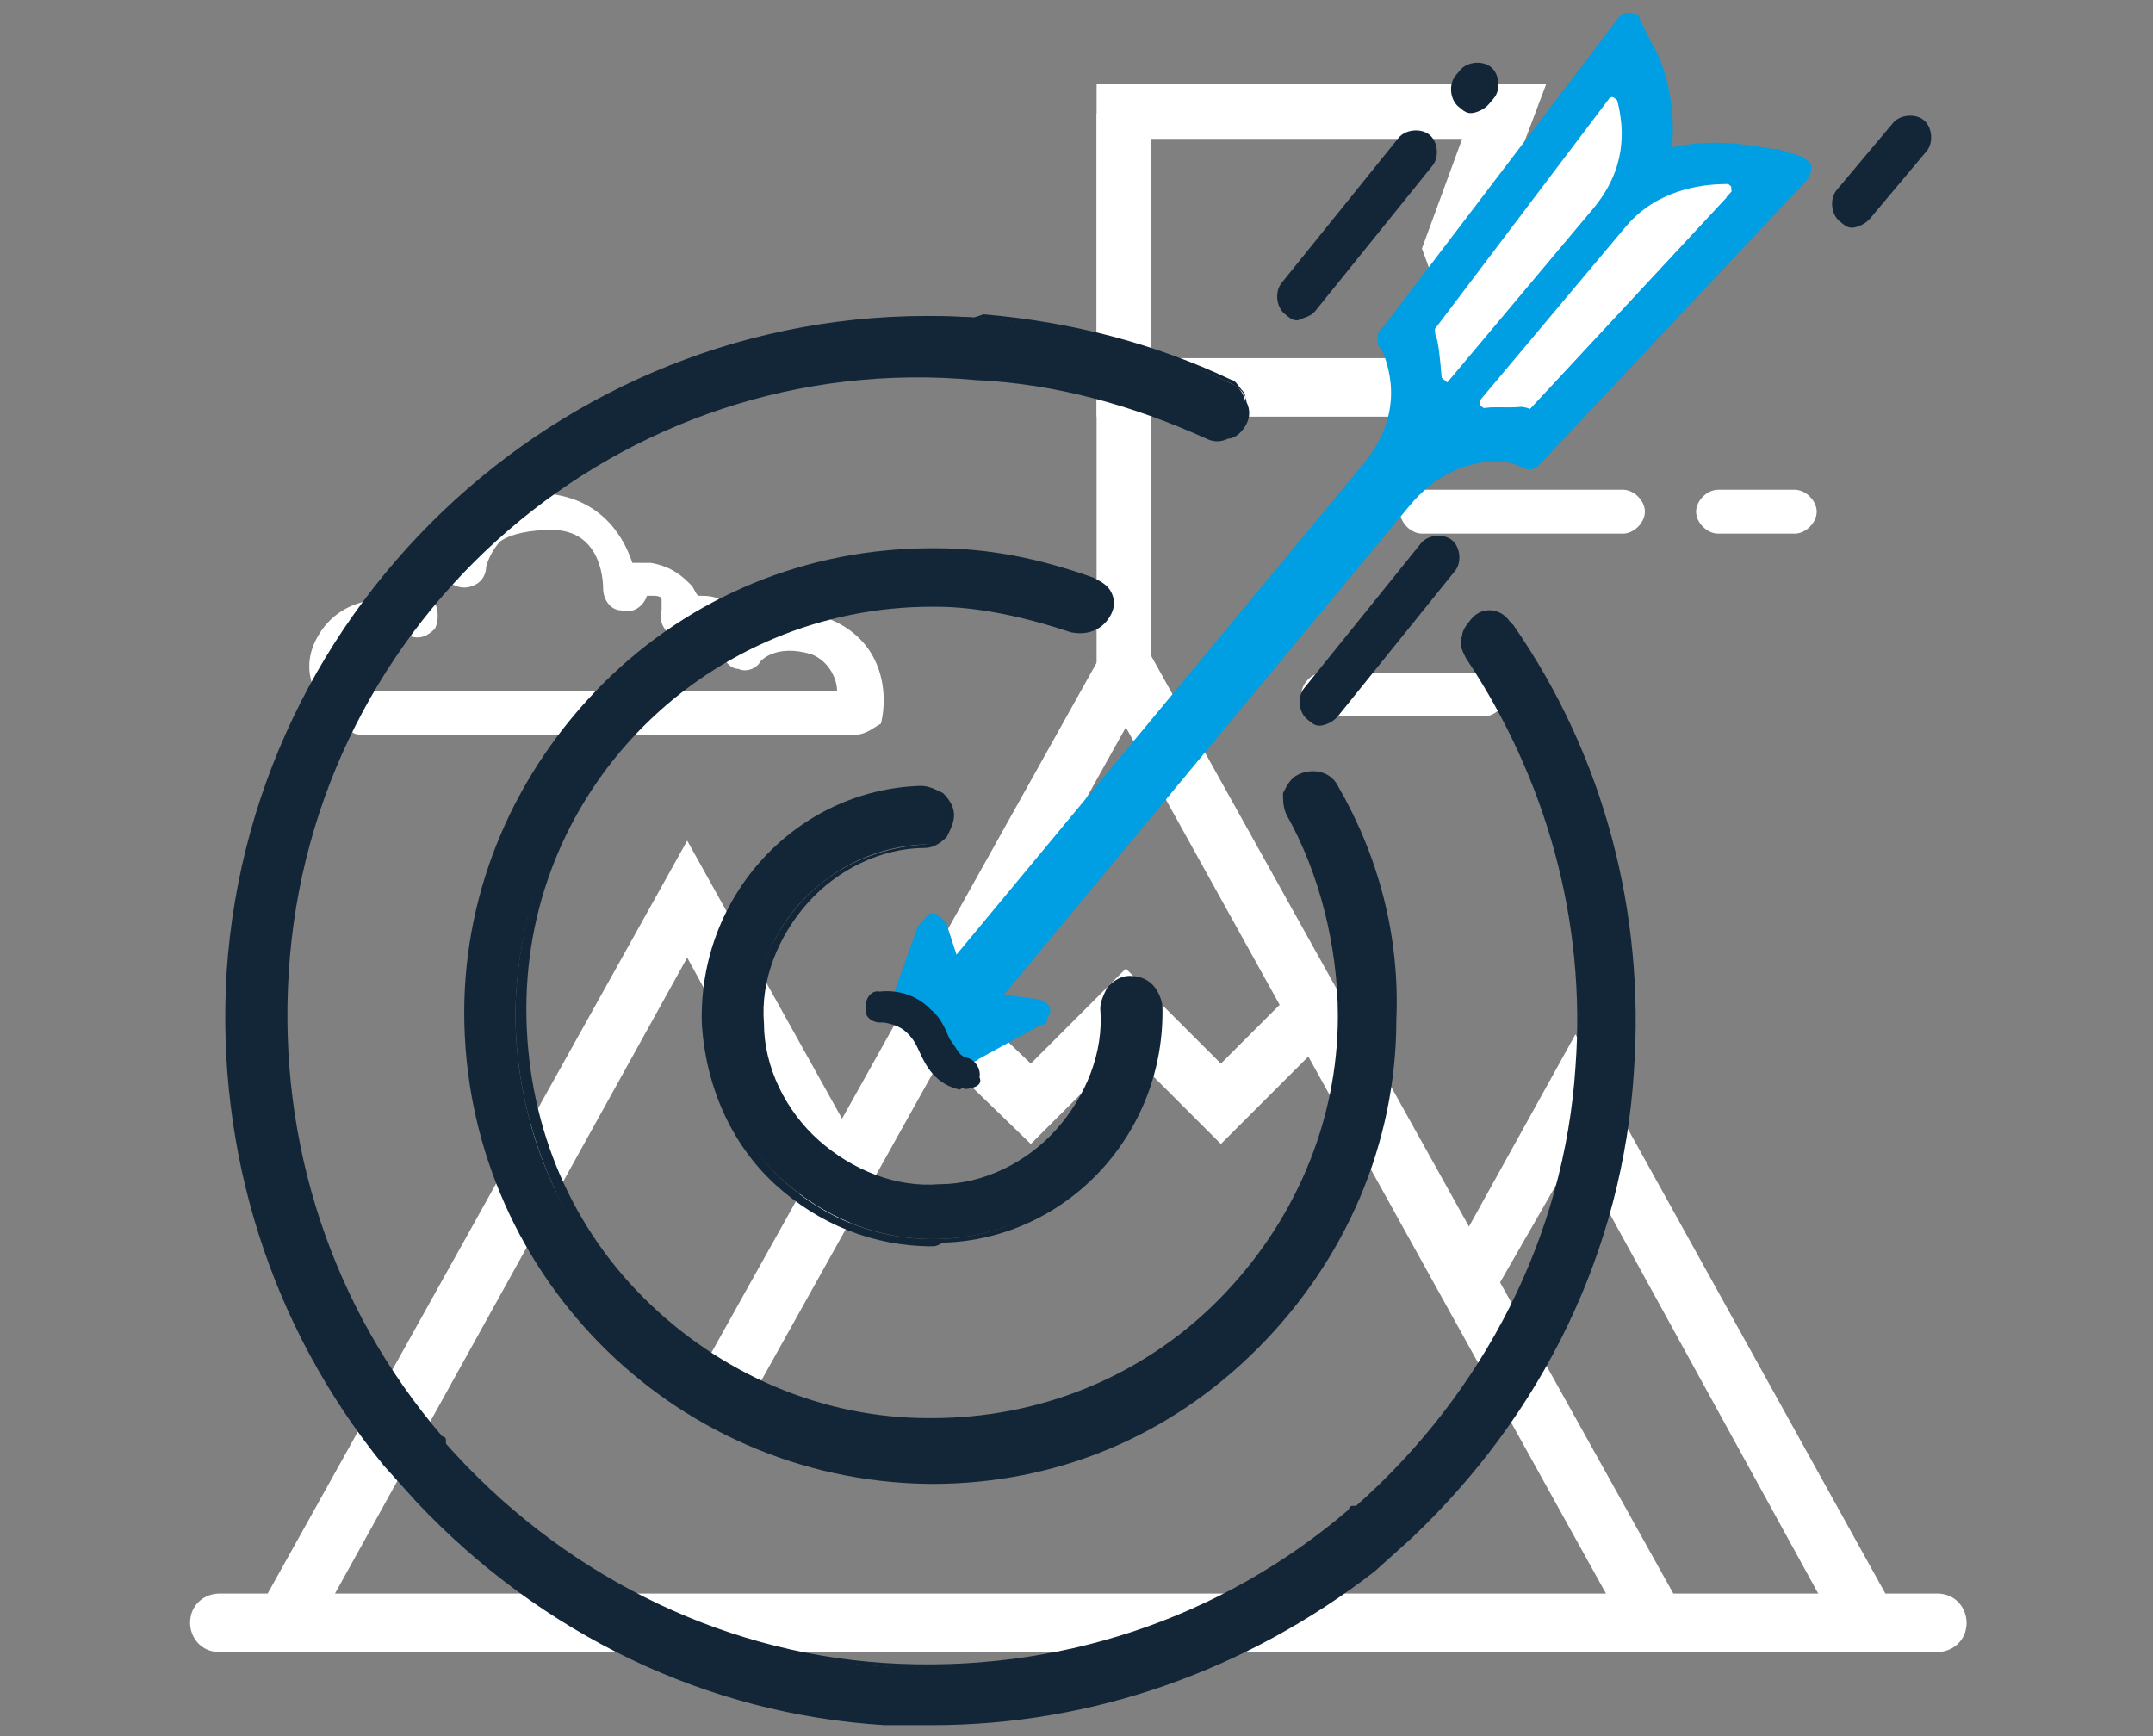
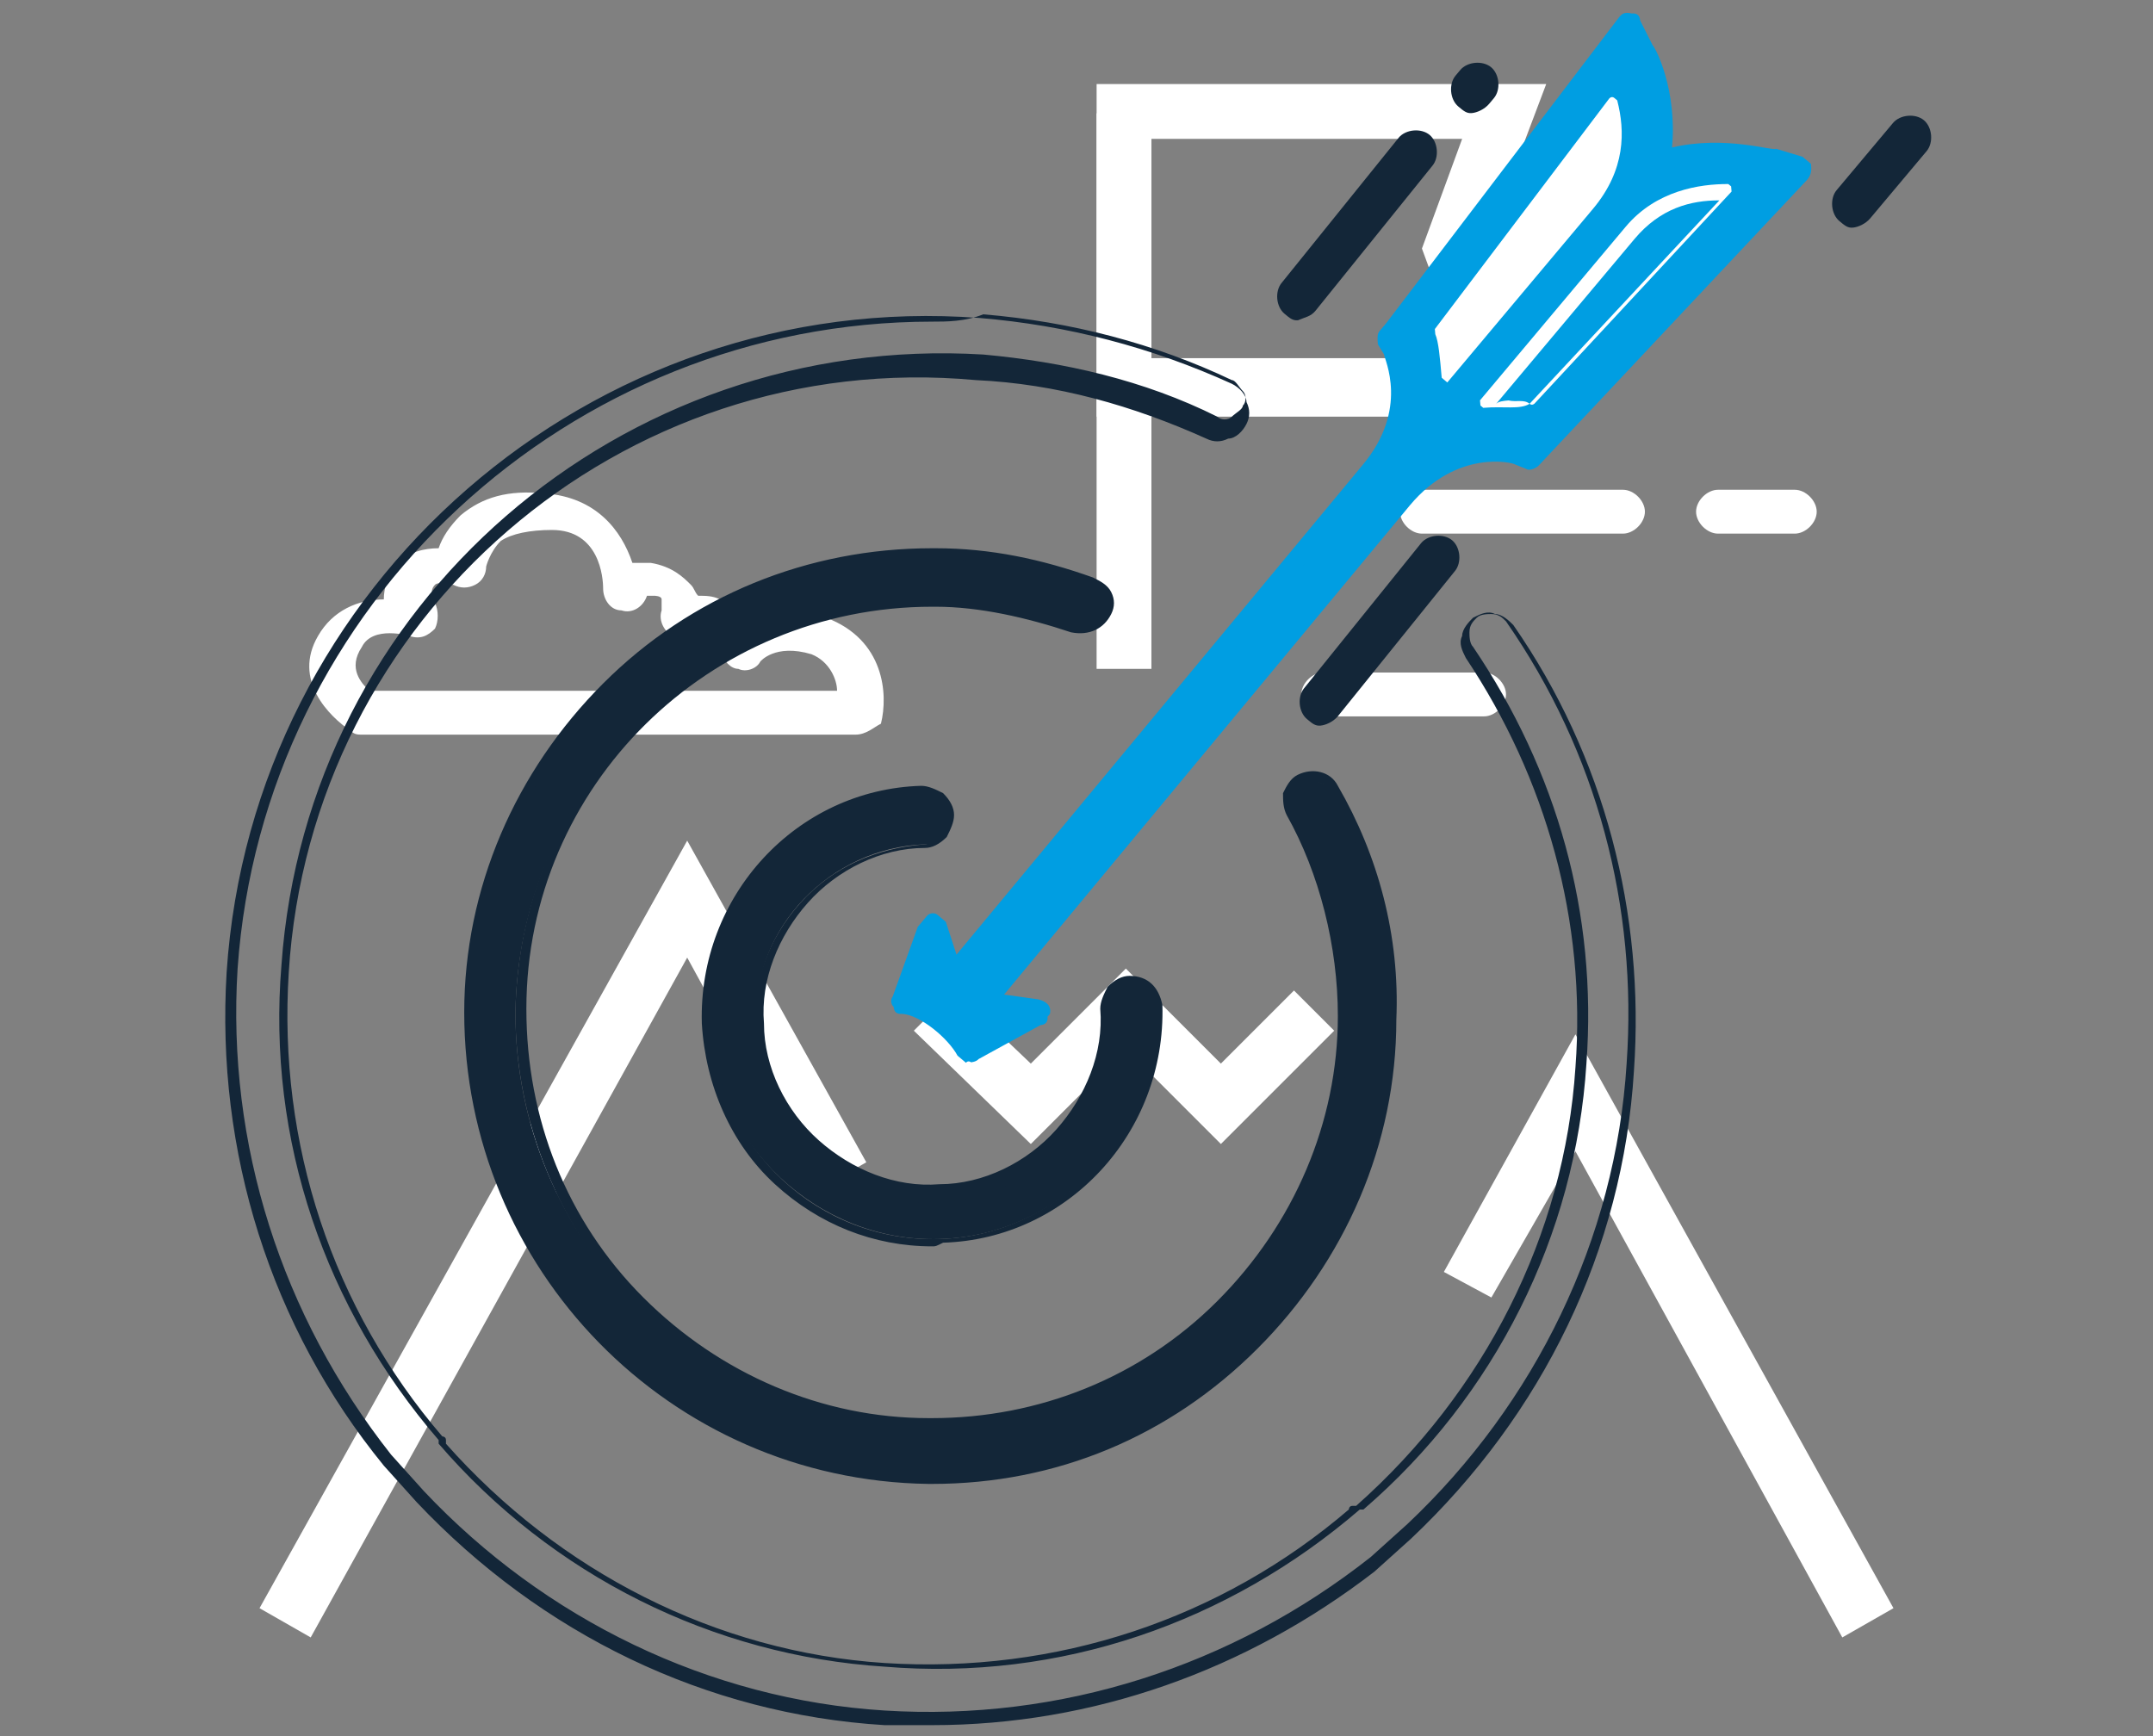
<svg xmlns="http://www.w3.org/2000/svg" version="1.1" id="Layer_1" x="0px" y="0px" viewBox="0 0 58.9 47.5" style="enable-background:new 0 0 58.9 47.5;" xml:space="preserve">
  <rect x="0" y="0" width="58.9" height="47.5" fill="#808080" stroke="none" />
  <style type="text/css">
	.st0{fill-rule:evenodd;clip-rule:evenodd;fill:#FFFFFF;}
	.st1{fill:#FFFFFF;}
	.st2{fill-rule:evenodd;clip-rule:evenodd;fill:#132638;}
	.st3{fill:#132638;}
	.st4{fill-rule:evenodd;clip-rule:evenodd;fill:#009EE2;}
	.st5{fill:#009EE2;}
</style>
  <title>Automate</title>
  <desc>Created with Sketch.</desc>
  <g id="Web-pages">
    <g transform="translate(-282, -1204)">
      <g id="Group-17" transform="translate(148, 1181)">
        <g id="Group-16">
          <g id="Group-10" transform="translate(51, 23)">
            <g id="Group-4" transform="translate(83, 0)">
              <g id="Fill-14">
                <polygon class="st0" points="30,18.3 31.5,18.3 31.5,3.1 30,3.1        " />
              </g>
              <g id="Fill-3">
-                 <polygon class="st0" points="44.6,44.8 30.8,19.9 20.7,38 19.3,37.3 30.8,16.7 46,44        " />
-               </g>
+                 </g>
              <g id="Fill-5">
                <polygon class="st0" points="8.5,44.8 7.1,44 18.8,23 23.7,31.8 22.3,32.6 18.8,26.2        " />
              </g>
              <g id="Stroke-1">
                <path class="st1" d="M23.4,20.1H9.9c-0.1,0-0.2,0-0.3-0.1c-0.6-0.4-1.6-1.4-0.9-2.6c0.4-0.7,1.1-1,1.8-1c0-0.3,0.1-0.7,0.4-1         c0.3-0.3,0.7-0.4,1.1-0.4c0.1-0.3,0.3-0.6,0.6-0.9c0.6-0.5,1.3-0.7,2.3-0.6c1.4,0.1,2.1,1,2.4,1.9c0.2,0,0.3,0,0.5,0         c0.6,0.1,0.9,0.4,1.1,0.6c0.1,0.1,0.1,0.2,0.2,0.3c0.2,0,0.4,0,0.6,0.1c0.4,0.1,0.6,0.3,0.8,0.6c0.5-0.2,1.2-0.4,2.1-0.1         c1.6,0.6,1.7,2.1,1.5,2.9C23.9,19.9,23.7,20.1,23.4,20.1z M10.1,18.9h12.8c0-0.3-0.2-0.8-0.7-1c-1-0.3-1.4,0.2-1.4,0.2         c-0.1,0.2-0.4,0.3-0.6,0.2c-0.2,0-0.4-0.2-0.5-0.5c0-0.1-0.1-0.4-0.3-0.5c-0.2-0.1-0.3,0-0.3,0c-0.2,0.2-0.5,0.2-0.7,0.1         c-0.2-0.1-0.4-0.4-0.3-0.7c0-0.1,0-0.3,0-0.3c0-0.1-0.2-0.1-0.2-0.1c-0.1,0-0.2,0-0.2,0c-0.1,0.3-0.4,0.5-0.7,0.4         c-0.3,0-0.5-0.3-0.5-0.6c0-0.3-0.1-1.6-1.4-1.6c-0.6,0-1.1,0.1-1.4,0.3c-0.3,0.3-0.4,0.7-0.4,0.7c0,0.2-0.1,0.4-0.3,0.5         c-0.2,0.1-0.4,0.1-0.6,0c-0.1,0-0.4-0.1-0.5,0c-0.2,0.2,0,0.5,0,0.5c0.1,0.2,0.1,0.5,0,0.7c-0.2,0.2-0.4,0.3-0.7,0.2         c0,0-1-0.3-1.3,0.3C9.5,18.3,9.9,18.7,10.1,18.9z" />
              </g>
              <g id="Fill-7">
                <polygon class="st0" points="50.4,44.8 43.1,31.5 40.8,35.5 39.5,34.8 43.1,28.3 51.8,44        " />
              </g>
              <g id="Fill-9">
                <polygon class="st0" points="33.4,31.3 30.8,28.7 28.2,31.3 25,28.2 26.1,27.1 28.2,29.1 30.8,26.5 33.4,29.1 35.4,27.1          36.5,28.2        " />
              </g>
              <g id="Fill-11">
-                 <path class="st0" d="M6,45.2h47c0.4,0,0.8-0.3,0.8-0.8c0-0.4-0.3-0.8-0.8-0.8H6c-0.4,0-0.8,0.3-0.8,0.8         C5.2,44.8,5.5,45.2,6,45.2z" />
-               </g>
+                 </g>
              <g id="Fill-13">
                <path class="st0" d="M31.5,9.8H40l-1.1-3l1.1-3h-8.5V9.8z M42.3,11.4H30V2.3h12.3l-1.7,4.5L42.3,11.4z" />
              </g>
              <g id="Line-2">
                <path class="st1" d="M44.4,14.6h-5.5c-0.3,0-0.6-0.3-0.6-0.6c0-0.3,0.3-0.6,0.6-0.6h5.5c0.3,0,0.6,0.3,0.6,0.6         C45,14.3,44.7,14.6,44.4,14.6z" />
              </g>
              <g id="Line-4">
                <path class="st1" d="M49.1,14.6H47c-0.3,0-0.6-0.3-0.6-0.6c0-0.3,0.3-0.6,0.6-0.6h2.1c0.3,0,0.6,0.3,0.6,0.6         C49.7,14.3,49.4,14.6,49.1,14.6z" />
              </g>
              <g id="Line-5">
                <path class="st1" d="M40.6,19.6h-4.4c-0.3,0-0.6-0.3-0.6-0.6c0-0.3,0.3-0.6,0.6-0.6h4.4c0.3,0,0.6,0.3,0.6,0.6         C41.2,19.3,40.9,19.6,40.6,19.6z" />
              </g>
            </g>
          </g>
        </g>
      </g>
    </g>
  </g>
  <g id="Web-pages_1_">
    <g transform="translate(-916, -1192)">
      <g id="Group-17_1_" transform="translate(148, 1181)">
        <g id="Group-16_1_">
          <g id="Group-6_1_" transform="translate(658, 0)">
            <g id="Group-11" transform="translate(108, 0)">
              <g id="Fill-1_1_">
                <path class="st2" d="M27.3,34.1c0.4,0,0.7-0.3,0.7-0.7c0-0.4-0.3-0.7-0.7-0.7c-3.4,0.1-6,3-5.9,6.3s3,6,6.3,5.9         c3.4-0.1,6-3,5.9-6.3c0-0.4-0.3-0.7-0.7-0.7c-0.4,0-0.7,0.3-0.7,0.7c0.1,2.6-2,4.8-4.6,4.9s-4.8-2-4.9-4.6         C22.6,36.4,24.7,34.2,27.3,34.1" />
                <path class="st3" d="M27.5,45.1c-1.6,0-3.1-0.6-4.3-1.7c-1.2-1.1-1.9-2.7-2-4.4c-0.1-3.5,2.6-6.4,6-6.5         c0.2,0,0.4,0.1,0.6,0.2c0.2,0.2,0.3,0.4,0.3,0.6c0,0.2-0.1,0.4-0.2,0.6c-0.2,0.2-0.4,0.3-0.6,0.3l0,0c-1.2,0-2.4,0.6-3.2,1.5         c-0.8,0.9-1.3,2.1-1.2,3.3c0,1.2,0.6,2.4,1.5,3.2c0.9,0.8,2.1,1.3,3.3,1.2c1.2,0,2.4-0.6,3.2-1.5c0.8-0.9,1.3-2.1,1.2-3.3         c0-0.2,0.1-0.4,0.2-0.6c0.2-0.2,0.4-0.3,0.6-0.3c0.5,0,0.8,0.3,0.9,0.8c0.1,3.5-2.6,6.4-6,6.5C27.6,45.1,27.6,45.1,27.5,45.1         z M27.3,32.9C27.3,32.9,27.3,32.9,27.3,32.9c-3.3,0.1-5.9,2.9-5.8,6.2c0.1,3.3,2.9,5.9,6.2,5.8c3.3-0.1,5.9-2.9,5.8-6.2         c0-0.3-0.3-0.6-0.6-0.5c-0.1,0-0.3,0.1-0.4,0.2c-0.1,0.1-0.2,0.3-0.1,0.4c0,1.3-0.4,2.5-1.3,3.5c-0.9,1-2.1,1.5-3.4,1.6         c-1.3,0.1-2.5-0.4-3.5-1.3c-1-0.9-1.5-2.1-1.6-3.4c0-1.3,0.4-2.5,1.3-3.5c0.9-1,2.1-1.5,3.4-1.6c0.1,0,0.3-0.1,0.4-0.2         c0.1-0.1,0.2-0.3,0.1-0.4s-0.1-0.3-0.2-0.4C27.6,32.9,27.4,32.9,27.3,32.9z" />
              </g>
              <g id="Fill-3_1_">
                <path class="st2" d="M32.3,27.8c0.1-0.4-0.1-0.8-0.4-0.9c-1.4-0.5-2.8-0.8-4.3-0.8c-7-0.1-12.7,5.6-12.8,12.6         c-0.1,7,5.6,12.7,12.6,12.8S40.1,45.9,40.1,39c0-2.2-0.5-4.4-1.6-6.3c-0.2-0.3-0.6-0.4-0.9-0.3c-0.3,0.2-0.5,0.6-0.3,0.9         c1,1.7,1.5,3.6,1.4,5.6c-0.1,6.2-5.2,11.2-11.4,11.2c-6.2-0.1-11.2-5.2-11.2-11.4c0.1-6.2,5.2-11.2,11.4-11.2         c1.3,0,2.6,0.2,3.8,0.7C31.7,28.4,32.1,28.2,32.3,27.8" />
                <path class="st3" d="M27.5,51.6c0,0-0.1,0-0.1,0c-7.1-0.1-12.7-5.9-12.7-12.9c0-3.4,1.4-6.6,3.8-9c2.4-2.4,5.6-3.7,9-3.7         c0,0,0.1,0,0.1,0c1.5,0,2.9,0.3,4.3,0.8c0.2,0.1,0.4,0.2,0.5,0.4s0.1,0.4,0,0.6v0c-0.2,0.4-0.6,0.6-1.1,0.5         c-1.2-0.4-2.5-0.7-3.7-0.7c0,0-0.1,0-0.1,0c-6.1,0-11.1,4.9-11.1,11c0,3,1.1,5.8,3.2,7.9c2.1,2.1,4.9,3.3,7.8,3.3         c0,0,0.1,0,0.1,0c2.9,0,5.7-1.1,7.8-3.2c2.1-2.1,3.3-4.9,3.3-7.8c0-1.9-0.5-3.9-1.4-5.5c-0.1-0.2-0.1-0.4-0.1-0.6         c0.1-0.2,0.2-0.4,0.4-0.5c0.4-0.2,0.9-0.1,1.1,0.3c1.1,1.9,1.7,4.1,1.6,6.4c0,3.4-1.4,6.6-3.8,9C34,50.3,30.9,51.6,27.5,51.6         z M27.5,26.3c-3.3,0-6.4,1.3-8.8,3.6c-2.4,2.3-3.7,5.5-3.8,8.8c-0.1,6.9,5.5,12.6,12.4,12.6c0,0,0.1,0,0.1,0         c3.3,0,6.4-1.3,8.8-3.6c2.4-2.3,3.7-5.5,3.8-8.8c0-2.2-0.5-4.3-1.6-6.2c-0.1-0.3-0.5-0.4-0.8-0.2c-0.1,0.1-0.2,0.2-0.3,0.3         c0,0.1,0,0.3,0.1,0.4c1,1.7,1.5,3.7,1.5,5.7c0,3-1.2,5.9-3.4,8c-2.2,2.1-5.1,3.3-8.1,3.3c-3,0-5.9-1.2-8-3.4         c-2.1-2.2-3.3-5.1-3.3-8.1c0.1-6.3,5.2-11.3,11.4-11.3c0,0,0.1,0,0.1,0c1.3,0,2.6,0.2,3.8,0.7c0.3,0.1,0.6,0,0.7-0.3         c0.1-0.1,0-0.3,0-0.4c-0.1-0.1-0.2-0.2-0.3-0.3c-1.3-0.5-2.8-0.8-4.2-0.8C27.6,26.3,27.5,26.3,27.5,26.3z" />
              </g>
              <g id="Fill-5_1_">
-                 <path class="st2" d="M42.4,27.8c-0.3,0.2-0.4,0.6-0.2,1c2.3,3.3,3.3,7.2,3.1,11.3c-0.3,4.9-2.6,9.1-6,12.1c0,0-0.1,0-0.1,0         c0,0,0,0.1-0.1,0.1c-3.4,3-8,4.6-12.8,4.3s-9.1-2.6-12.1-6c0,0,0-0.1,0-0.1c0,0-0.1,0-0.1-0.1c-3-3.4-4.6-8-4.3-12.8         c0.7-9.8,9.2-17.2,19-16.5c2.2,0.2,4.3,0.7,6.3,1.6c0.3,0.2,0.8,0,0.9-0.3c0.2-0.3,0-0.8-0.3-0.9c-2.1-1-4.4-1.6-6.8-1.8         C18.3,19,9.1,26.9,8.3,37.5c-0.4,5,1.3,9.7,4.2,13.4l0.9,1c3.2,3.4,7.6,5.7,12.7,6.1c5,0.4,9.7-1.3,13.4-4.2l1-0.9         c3.4-3.2,5.7-7.6,6.1-12.7c0.3-4.4-0.8-8.6-3.3-12.2C43.1,27.7,42.7,27.6,42.4,27.8z" />
                <path class="st3" d="M27.5,58.2c-0.4,0-0.9,0-1.3,0c-4.9-0.3-9.4-2.5-12.8-6.1l-0.9-1c-3.1-3.8-4.6-8.6-4.3-13.5         c0.7-10.6,10-18.7,20.6-17.9c2.4,0.2,4.7,0.8,6.9,1.8c0.2,0.1,0.4,0.3,0.4,0.5c0.1,0.2,0.1,0.4,0,0.6         c-0.1,0.2-0.3,0.4-0.5,0.4c-0.2,0.1-0.4,0.1-0.6,0c-2-0.9-4.1-1.5-6.3-1.6C19,20.5,10.5,27.9,9.9,37.6         c-0.3,4.7,1.2,9.2,4.2,12.7c0,0,0.1,0,0.1,0.1c0,0,0,0.1,0,0.1c3.1,3.5,7.4,5.7,12,6c4.7,0.3,9.2-1.2,12.7-4.2         c0,0,0-0.1,0.1-0.1c0,0,0.1,0,0.1,0c3.5-3.1,5.7-7.4,6-12c0.3-4-0.8-7.9-3-11.2c-0.1-0.2-0.2-0.4-0.1-0.6         c0-0.2,0.2-0.4,0.3-0.5c0.2-0.1,0.4-0.2,0.6-0.1c0.2,0,0.4,0.2,0.5,0.3c2.5,3.6,3.6,7.9,3.3,12.2c-0.3,4.9-2.5,9.4-6.1,12.8         l-1,0.9C36.1,56.7,31.9,58.2,27.5,58.2z M27.5,19.8c-9.9,0-18.3,7.7-19,17.7c-0.3,4.8,1.2,9.5,4.2,13.3l0.9,1         c3.3,3.5,7.8,5.7,12.6,6c4.8,0.3,9.5-1.2,13.3-4.2l1-0.9c3.5-3.3,5.7-7.8,6-12.6c0.3-4.3-0.8-8.5-3.3-12.1         c-0.1-0.1-0.2-0.2-0.4-0.2c-0.1,0-0.3,0-0.4,0.1l0,0c-0.1,0.1-0.2,0.2-0.2,0.4c0,0.1,0,0.3,0.1,0.4c2.3,3.4,3.4,7.3,3.1,11.4         c-0.3,4.7-2.5,9.1-6.1,12.2c0,0,0,0-0.1,0l0,0c0,0,0,0,0,0c-3.6,3.1-8.2,4.7-13,4.3c-4.7-0.3-9.1-2.5-12.2-6.1         c0,0,0-0.1,0-0.1l0,0c0,0,0,0,0,0c-3.1-3.6-4.7-8.2-4.3-13c0.7-9.9,9.3-17.3,19.2-16.7c2.2,0.2,4.4,0.7,6.4,1.7         c0.1,0.1,0.3,0.1,0.4,0c0.1-0.1,0.3-0.2,0.3-0.3c0.1-0.1,0.1-0.3,0-0.4c-0.1-0.1-0.2-0.3-0.3-0.3c-2.1-1-4.4-1.6-6.8-1.8         C28.4,19.8,27.9,19.8,27.5,19.8z" />
              </g>
              <g id="Group-18" transform="translate(30.593, 0.461)">
                <g id="Group-3" transform="translate(39.266, 43.266) rotate(-141) translate(-39.266, -43.266) translate(24.766, 0.266)">
                  <g id="Group-31" transform="translate(0.559, 0.587)">
                    <g id="Group-29" transform="translate(14.076, 44.002) rotate(1) translate(-14.076, -44.002) translate(1.076, 3.502)">
                      <g id="Group-30" transform="translate(0.823, 0.677)">
                        <g>
                          <path class="st4" d="M50,37l-0.3-0.1c-0.1,0-1.7-0.8-1.7-3l-0.1-18.1l1.3,0.8l0-0.1l-0.7-1.9c-0.6,0.4-1.7,0.4-2.3,0.1              l-0.7,1.8l0,0.1l1.3-0.8L47,33.9c0,2.2-1.7,3-1.7,3L45,37l-0.6,10.8l0.7-0.3c0.1,0,1.6-0.6,2.4-2.1              c0.8,1.5,2.3,2.1,2.4,2.1l0.7,0.3L50,37.3L50,37z" />
                          <path class="st5" d="M46,14.5c0,0,0.1,0,0.1-0.1c0.1,0,0.2,0,0.3,0c0.5,0.2,1.5,0.2,1.9-0.1c0.1-0.1,0.2-0.1,0.3,0              c0.1,0,0.2,0.1,0.2,0.2l0.7,1.9c0,0.1,0,0.2,0,0.3l0,0.1c0,0.1-0.1,0.2-0.2,0.2c-0.1,0-0.2,0-0.3,0l-0.8-0.5l0.1,17.4              c0,2,1.4,2.6,1.5,2.7l0.3,0.1c0.1,0.1,0.2,0.2,0.2,0.3l0,0.3l0.5,10.5c0,0.1,0,0.2-0.2,0.3c-0.1,0.1-0.2,0.1-0.3,0              l-0.7-0.3c-0.1,0-1.3-0.5-2.2-1.8c-0.9,1.2-2.2,1.7-2.2,1.8l-0.7,0.3c-0.1,0-0.2,0-0.3,0C44.1,48,44,47.9,44,47.7              L44.6,37c0-0.1,0.1-0.3,0.2-0.3l0.3-0.1c0.1,0,1.5-0.7,1.5-2.7l-0.1-17.4l-0.8,0.5c-0.2,0.1-0.4,0.1-0.5-0.1l0-0.1              c-0.1-0.1-0.1-0.2,0-0.3l0.7-1.8C45.9,14.6,46,14.5,46,14.5z M48.3,15.2c-0.6,0.2-1.3,0.2-1.9,0.1l-0.2,0.5l0.5-0.3              c0.1-0.1,0.3-0.1,0.4,0c0.1,0.1,0.2,0.2,0.2,0.3l0.1,18.1c0,2.5-1.9,3.3-1.9,3.3l-0.1,0l-0.5,10l0.2-0.1              c0.1,0,1.4-0.6,2.2-1.9c0.1-0.1,0.2-0.2,0.3-0.2c0.1,0,0.3,0.1,0.3,0.2c0.8,1.4,2.2,1.9,2.2,1.9l0.2,0.1l-0.5-10l-0.1,0              c-0.1,0-1.9-0.9-1.9-3.3l-0.1-18.1c0-0.1,0.1-0.3,0.2-0.3c0.1-0.1,0.3-0.1,0.4,0l0.5,0.3L48.3,15.2z" />
                        </g>
                        <g id="Line-2_1_">
                          <path class="st3" d="M52.2,35.8c0.1-0.1,0.2-0.1,0.4-0.1c0.3,0,0.6,0.3,0.6,0.6l0.1,5.1c0,0.3-0.3,0.6-0.6,0.6              c-0.3,0-0.6-0.3-0.6-0.6L52,36.3C52,36.1,52.1,36,52.2,35.8z" />
                        </g>
                        <g>
                          <path class="st3" d="M52.2,43.2c0.1-0.1,0.2-0.1,0.4-0.1c0.3,0,0.6,0.3,0.6,0.6l0,0.2c0,0.3-0.3,0.6-0.6,0.6              c-0.3,0-0.6-0.3-0.6-0.6l0-0.2C52,43.5,52.1,43.3,52.2,43.2z" />
                        </g>
                        <g>
                          <path class="st3" d="M42.2,47.5c0.1-0.1,0.2-0.1,0.4-0.1c0.3,0,0.6,0.3,0.6,0.6l0,2.4c0,0.3-0.3,0.6-0.6,0.6              c-0.3,0-0.6-0.3-0.6-0.6l0-2.4C42,47.8,42.1,47.6,42.2,47.5z" />
                        </g>
                        <g>
                          <path class="st3" d="M44.6,27.7c0.1-0.1,0.2-0.1,0.4-0.1c0.3,0,0.6,0.3,0.6,0.6l0.1,5.1c0,0.3-0.3,0.6-0.6,0.6              c-0.3,0-0.6-0.3-0.6-0.6l-0.1-5.1C44.4,28,44.5,27.8,44.6,27.7z" />
                        </g>
                      </g>
                      <g id="Path">
                        <path class="st0" d="M48.9,37.9c0.4,0.4,0.7,0.7,1,0.8l0.4,7.9c-0.6-0.4-1.4-1.3-1.4-2.6L48.9,37.9z" />
                        <path class="st1" d="M48.8,37.8C48.8,37.8,48.9,37.8,48.8,37.8c0.1,0,0.1,0,0.2,0c0.4,0.4,0.7,0.7,0.9,0.8             c0,0,0.1,0.1,0.1,0.1l0.4,7.9c0,0,0,0.1-0.1,0.1c0,0-0.1,0-0.1,0c-0.7-0.5-1.4-1.3-1.4-2.7L48.8,37.8             C48.8,37.8,48.8,37.8,48.8,37.8z M49.8,38.8c-0.2-0.1-0.5-0.3-0.7-0.6l0,5.9c0,1.1,0.6,1.9,1.1,2.3L49.8,38.8z" />
                      </g>
                      <g>
-                         <path class="st0" d="M47.6,37.9c-0.4,0.4-0.7,0.7-1,0.8l-0.4,7.9c0.6-0.4,1.4-1.3,1.4-2.6L47.6,37.9z" />
                        <path class="st1" d="M47.6,37.9c0,0,0.1,0,0.1,0c0,0,0.1,0.1,0.1,0.1l0,6.2c0,1.3-0.8,2.2-1.4,2.7c0,0-0.1,0-0.1,0             c0,0-0.1-0.1-0.1-0.1l0.4-7.9c0,0,0-0.1,0.1-0.1C46.8,38.5,47.2,38.3,47.6,37.9C47.5,37.9,47.5,37.9,47.6,37.9z              M47.2,38.5c-0.2,0.1-0.3,0.3-0.5,0.3l-0.4,7.6c0,0,0,0,0,0c0.6-0.5,1.1-1.2,1.1-2.3l0-5.9             C47.4,38.3,47.3,38.4,47.2,38.5z" />
                      </g>
                    </g>
                    <g id="Path-6">
-                       <path class="st3" d="M48,18.6c0,0,0.1,0,0.1-0.1c0.6-0.3,1.1-0.1,1.5,0.1c0.2,0.1,0.4,0.2,0.7,0.2c0.3,0,0.6-0.2,0.6-0.2            c0.2-0.2,0.5-0.2,0.6,0c0.2,0.2,0.2,0.5,0,0.6c-0.1,0.1-0.6,0.6-1.4,0.5c-0.4,0-0.7-0.2-0.9-0.3c-0.4-0.1-0.5-0.2-0.7-0.1            c-0.2,0.1-0.5,0-0.6-0.2C47.7,19,47.8,18.8,48,18.6z" />
-                     </g>
+                       </g>
                  </g>
                </g>
              </g>
            </g>
          </g>
        </g>
      </g>
    </g>
  </g>
</svg>